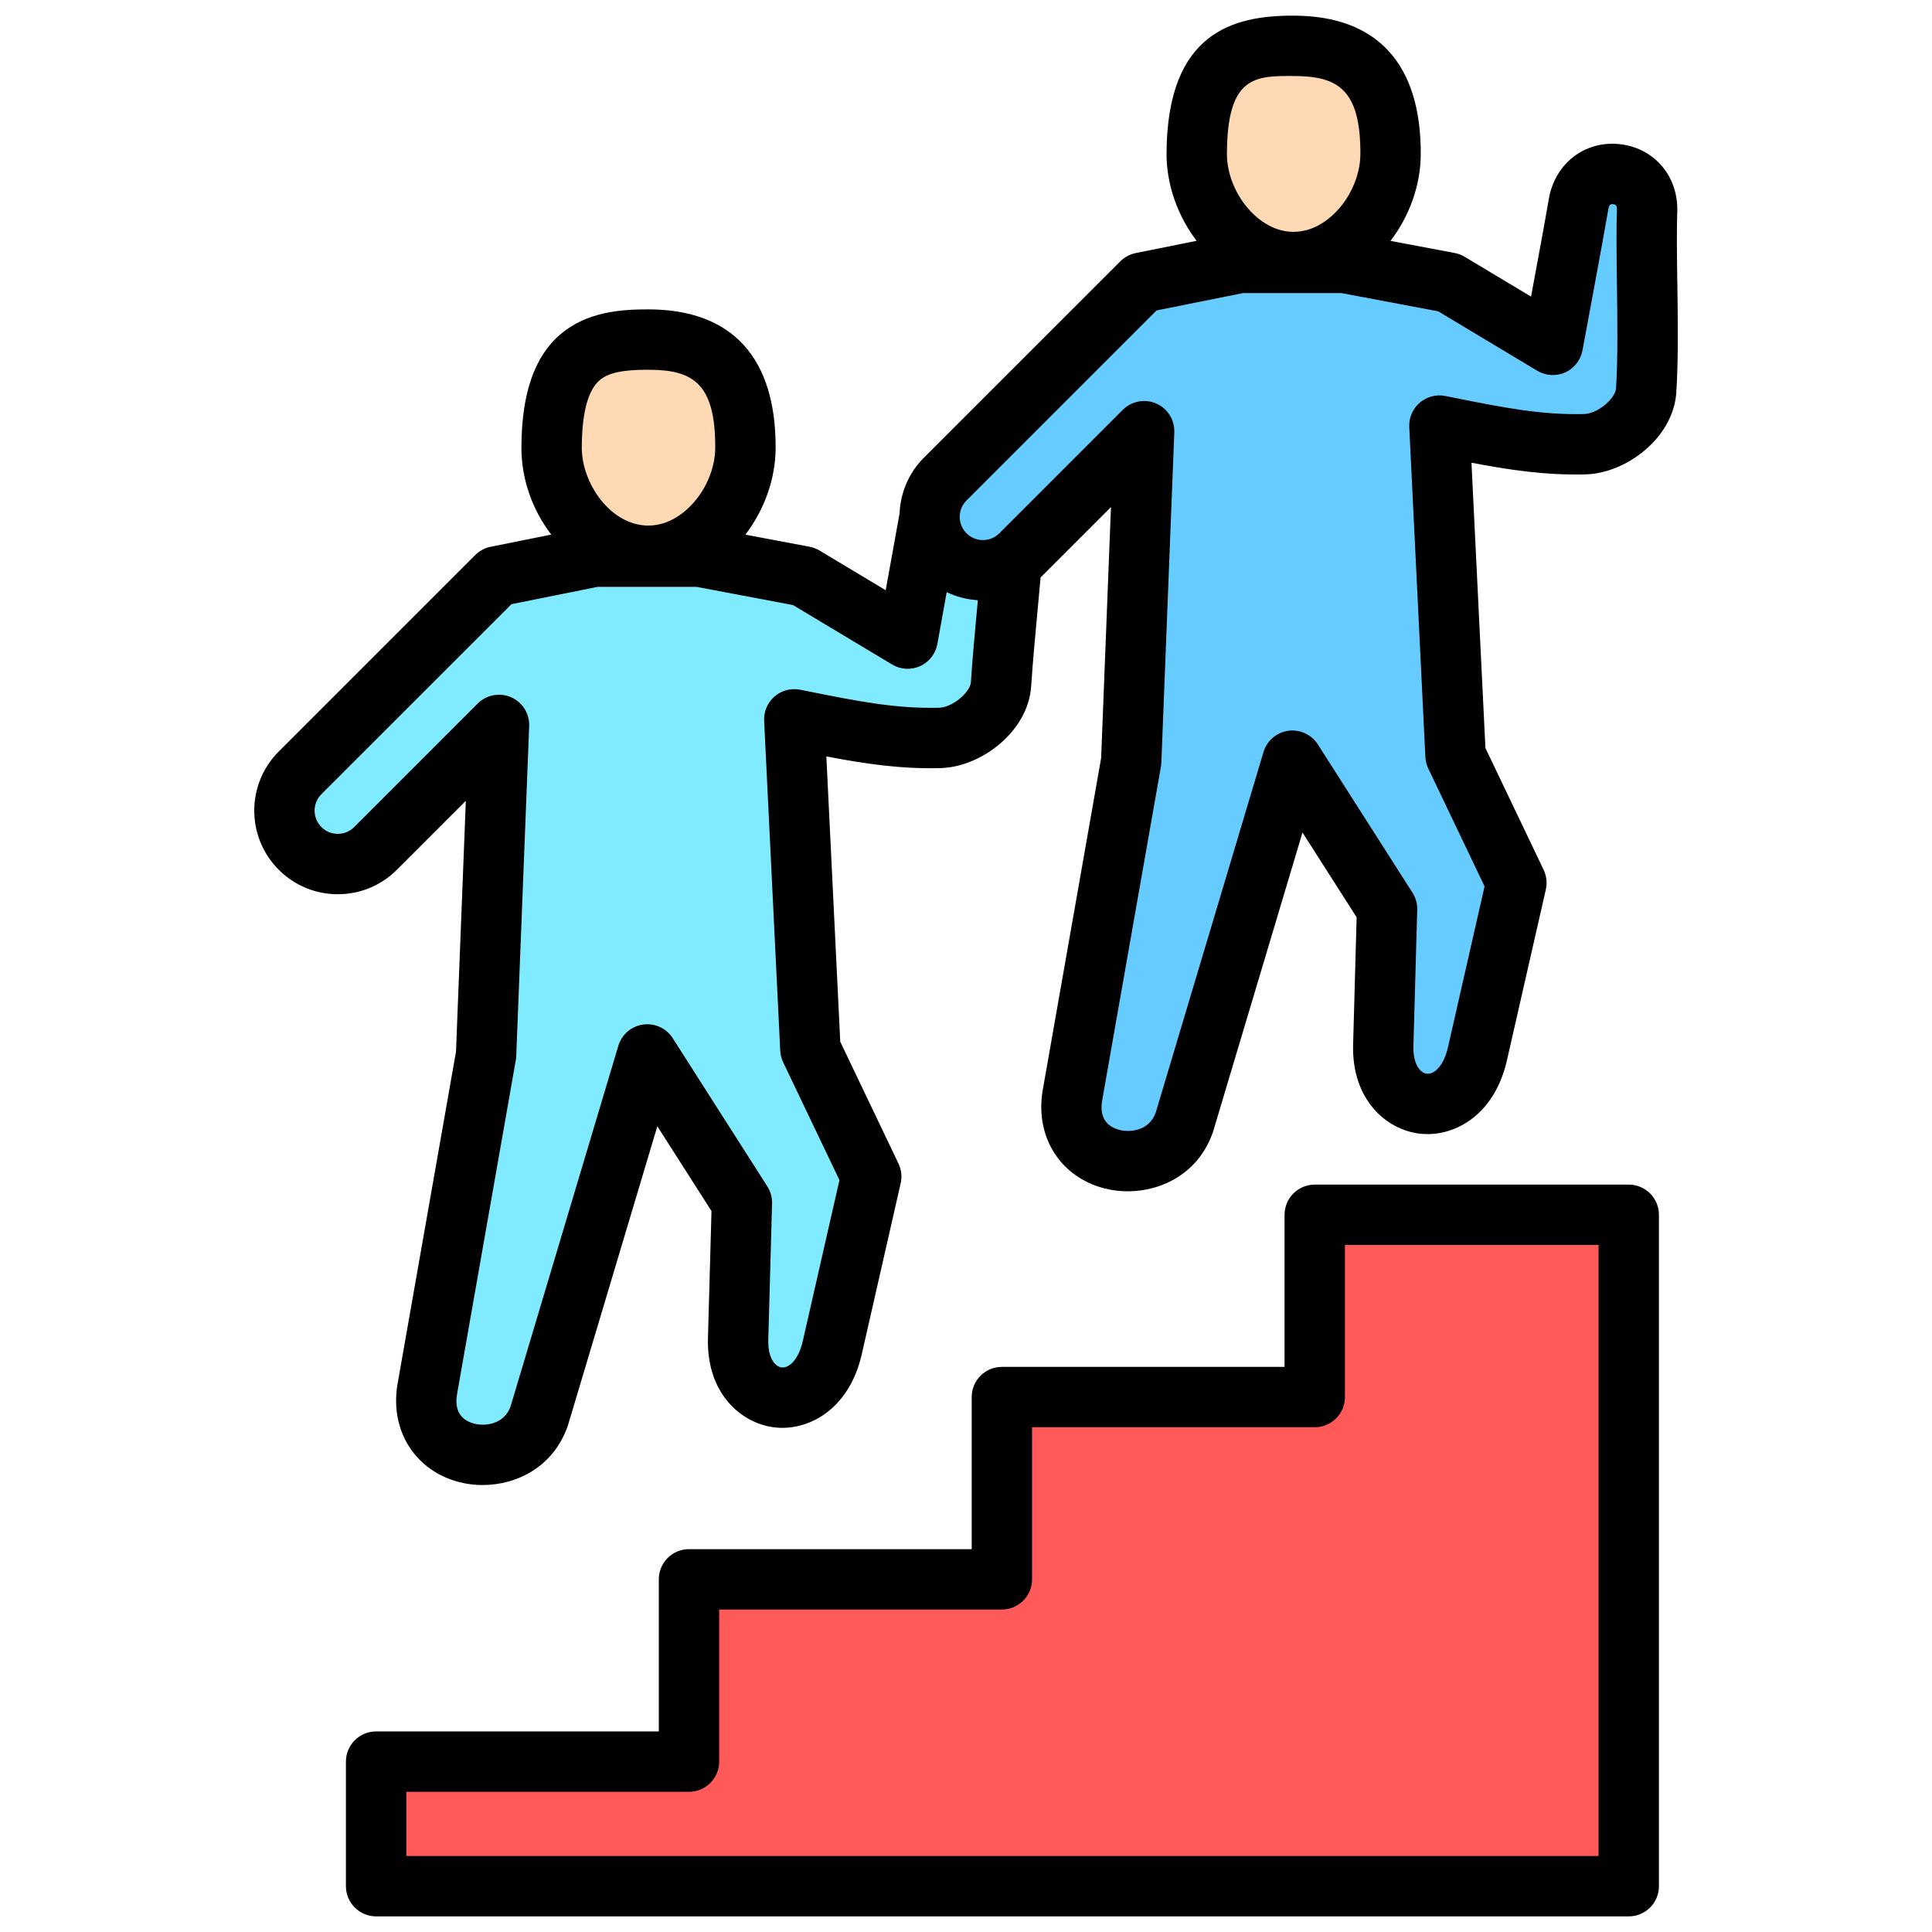
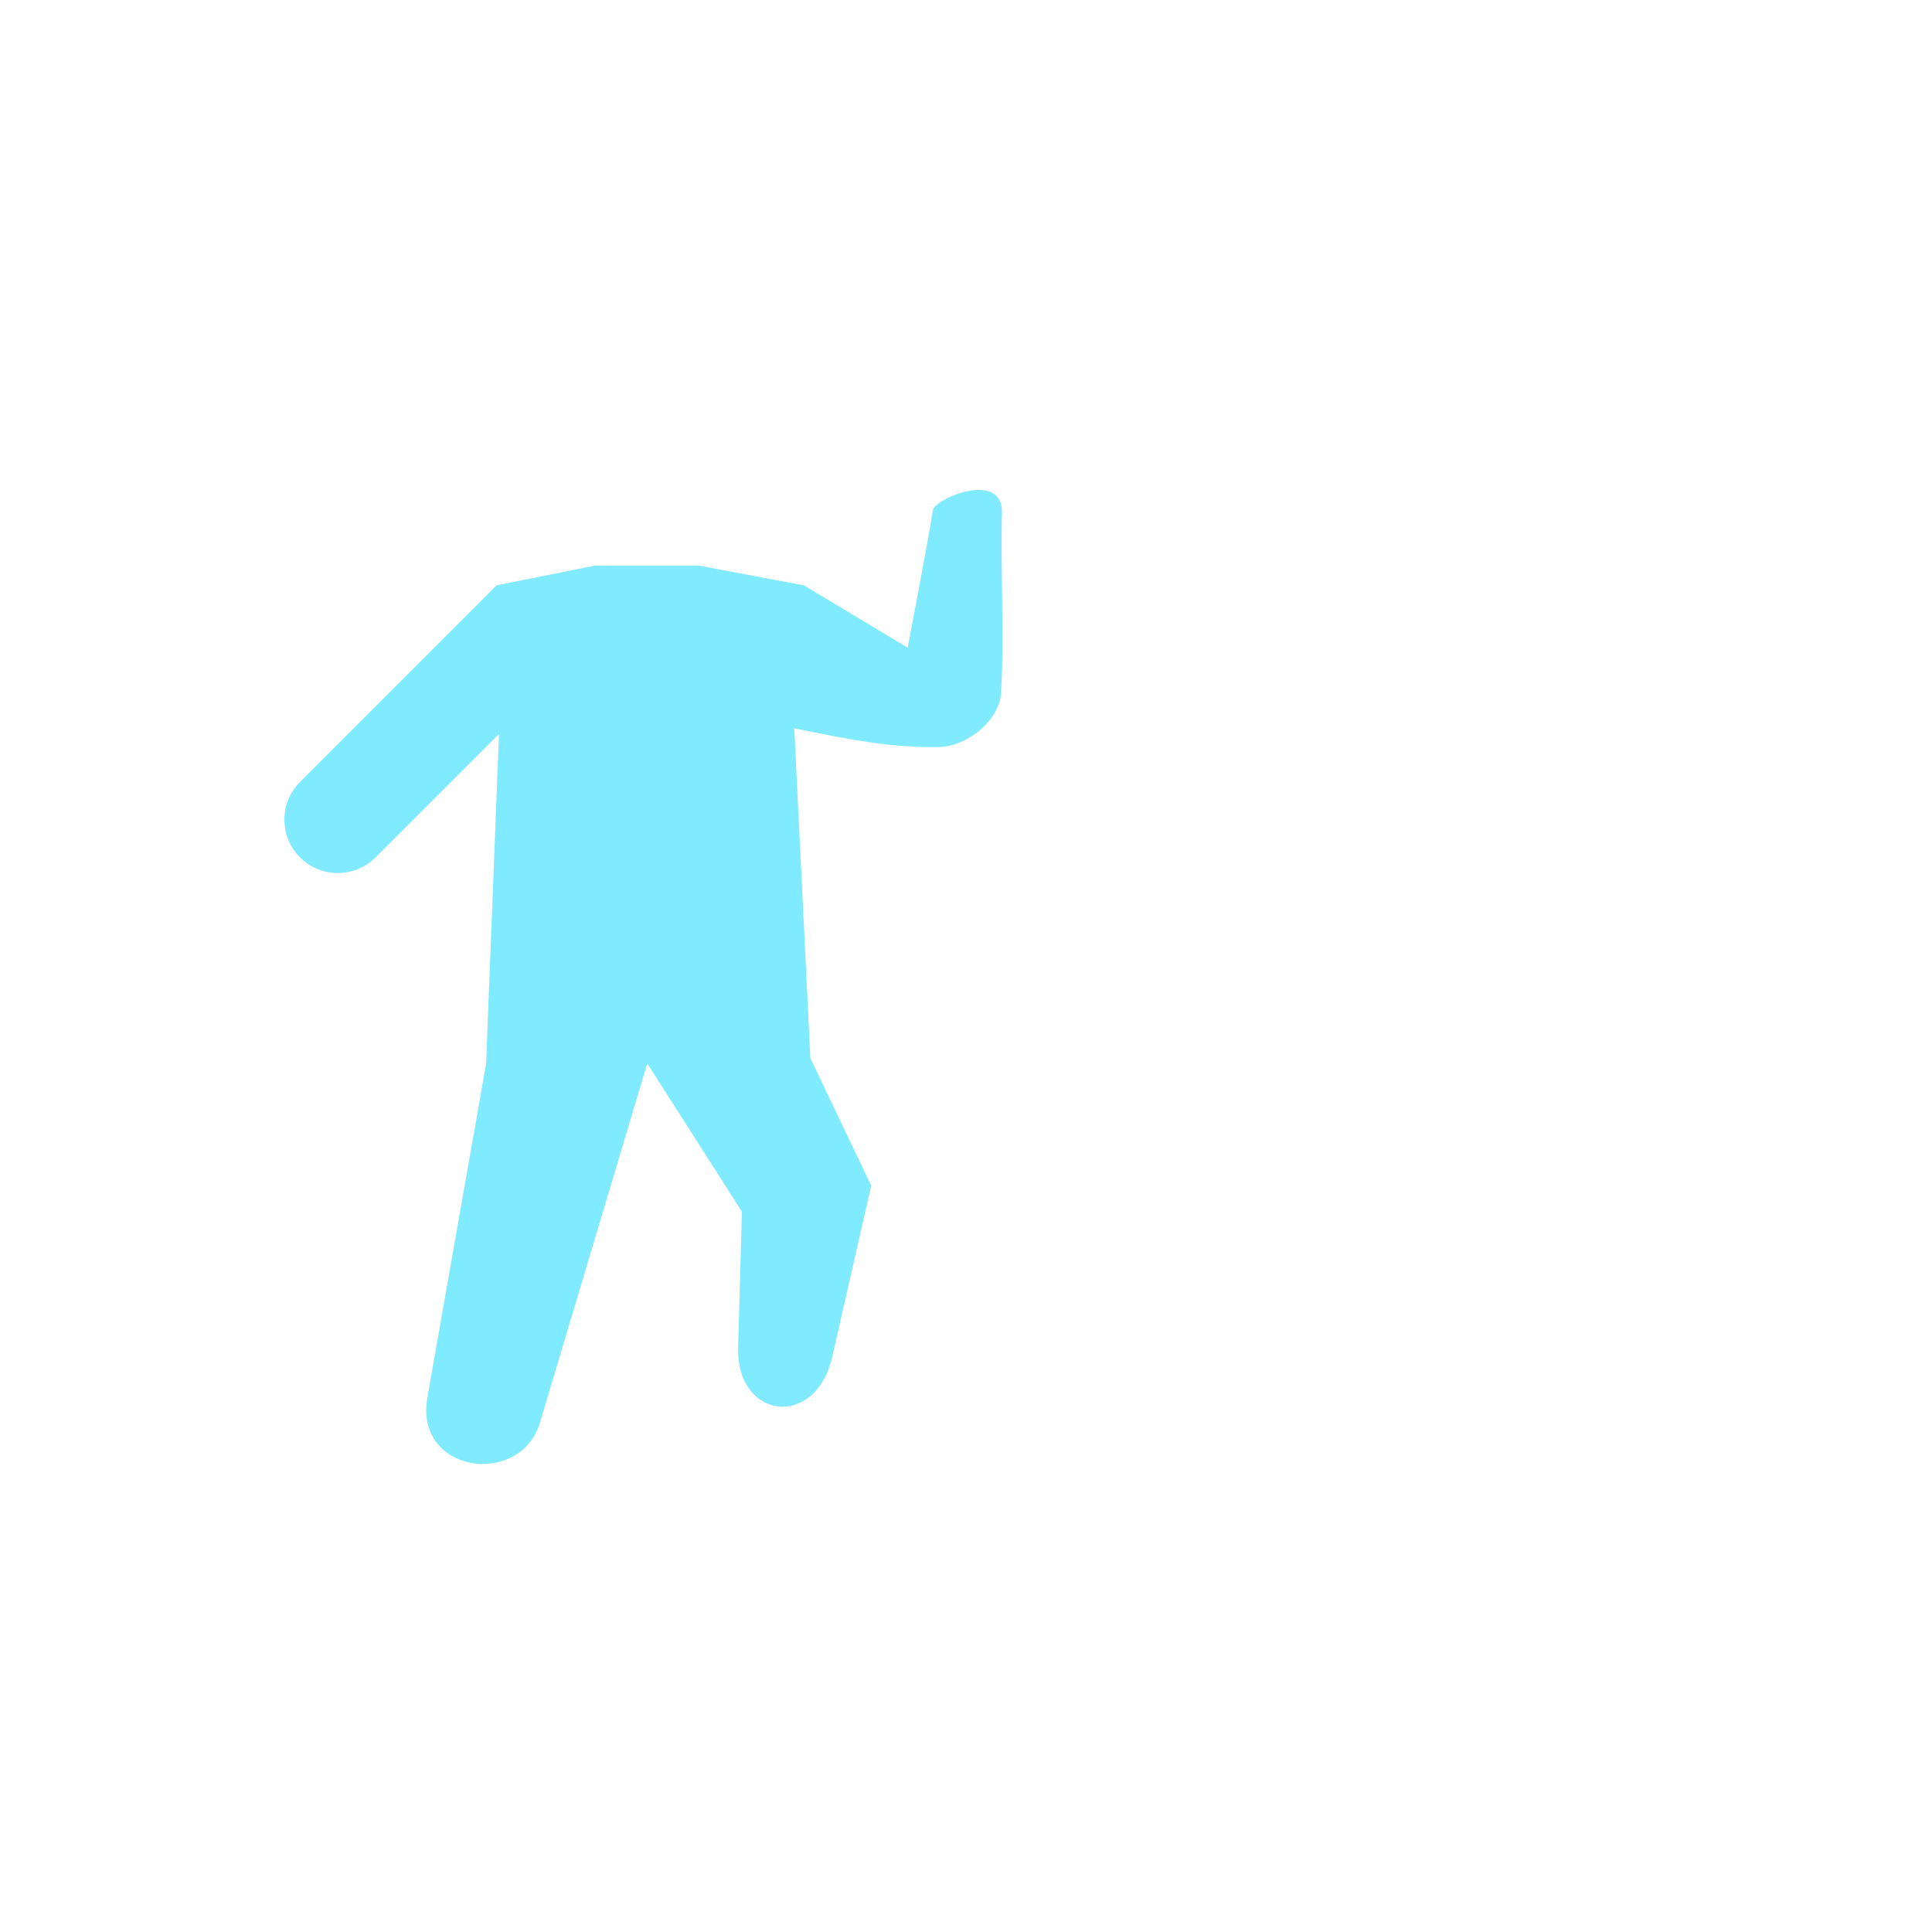
<svg xmlns="http://www.w3.org/2000/svg" width="60" height="60" viewBox="0 0 60 60" fill="none">
-   <path d="M43.169 5.101C43.162 6.763 41.808 8.452 40.145 8.445C38.483 8.438 37.143 6.738 37.15 5.076C37.162 2.066 38.511 1.725 40.174 1.732C41.836 1.739 43.181 2.371 43.169 5.101ZM23.151 14.222C23.143 15.885 21.789 17.574 20.127 17.567C18.464 17.56 17.124 15.859 17.131 14.197C17.143 11.187 18.492 10.846 20.155 10.853C21.817 10.86 23.162 11.492 23.151 14.222Z" fill="#FFD9B3" />
  <path d="M31.087 21.529C31.031 22.379 30.036 23.175 29.184 23.197C27.659 23.236 26.329 22.951 24.667 22.62L25.167 32.866L27.056 36.819L25.845 42.142C25.319 44.412 22.863 44.059 22.923 41.866L23.04 37.628L20.101 33.026L16.747 44.251C16.079 46.197 12.873 45.72 13.27 43.414L15.095 33.044L15.497 22.794L11.663 26.628C11.015 27.275 9.965 27.275 9.318 26.628C8.67 25.98 8.67 24.93 9.318 24.283L15.42 18.18L18.468 17.568H21.717L24.967 18.18L28.188 20.113C28.188 20.113 28.813 16.861 28.972 15.846C29.028 15.483 31.165 14.577 31.116 15.95C31.066 17.346 31.194 19.907 31.087 21.529H31.087Z" fill="#80EAFF" />
-   <path d="M51.122 12.407C51.066 13.257 50.071 14.053 49.219 14.075C47.694 14.114 46.364 13.829 44.702 13.497L45.202 23.744L47.091 27.697L45.88 33.02C45.354 35.29 42.898 34.937 42.958 32.744L43.075 28.506L40.136 23.904L36.782 35.129C36.114 37.074 32.908 36.597 33.305 34.292L35.13 23.922L35.532 13.671L31.698 17.505C31.05 18.153 30 18.153 29.353 17.505C28.705 16.858 28.705 15.808 29.353 15.16L35.455 9.058L38.503 8.446H41.752L45.002 9.058L48.223 10.991C48.223 10.991 48.851 7.635 49.023 6.622C49.26 5.231 51.201 5.455 51.151 6.828C51.101 8.224 51.229 10.785 51.122 12.407L51.122 12.407Z" fill="#66CCFF" />
-   <path d="M50.584 36.952V58.269H11.682V53.934H21.398V48.273H31.115V42.612H40.832V36.952H50.584H50.584Z" fill="#FF5959" />
-   <path d="M52.09 8.769C52.079 7.935 52.068 7.148 52.089 6.582C52.129 5.472 51.371 4.587 50.288 4.475C49.208 4.365 48.287 5.083 48.099 6.184C48 6.769 47.744 8.159 47.548 9.212L45.485 7.974C45.39 7.917 45.285 7.877 45.176 7.857L43.183 7.481C43.779 6.702 44.119 5.739 44.123 4.797C44.135 1.987 42.776 0.497 40.193 0.486H40.151C38.323 0.486 36.244 0.987 36.228 4.764C36.224 5.715 36.562 6.69 37.162 7.479L35.271 7.859C35.09 7.895 34.923 7.985 34.793 8.115L28.69 14.217C28.212 14.696 27.963 15.317 27.937 15.945C27.793 16.74 27.649 17.535 27.506 18.33L25.45 17.096C25.355 17.039 25.25 17 25.141 16.979L23.148 16.604C23.744 15.824 24.084 14.861 24.088 13.919C24.099 11.11 22.741 9.619 20.158 9.608C19.255 9.604 18.224 9.692 17.419 10.37C16.601 11.059 16.2 12.21 16.193 13.886C16.189 14.894 16.543 15.849 17.12 16.602L15.236 16.981C15.055 17.018 14.888 17.107 14.758 17.238L8.656 23.34C7.643 24.352 7.643 25.998 8.656 27.01C9.146 27.501 9.798 27.771 10.491 27.771C11.184 27.771 11.836 27.501 12.326 27.01L14.467 24.87L14.161 32.664L12.347 42.975C12.098 44.42 12.888 45.677 14.269 46.03C14.504 46.09 14.745 46.12 14.987 46.119C16.06 46.119 17.198 45.546 17.634 44.275C17.638 44.263 17.642 44.252 17.646 44.239L20.414 34.977L22.096 37.61L21.986 41.561C21.94 43.275 23.015 44.196 24.033 44.326C25.066 44.459 26.357 43.809 26.76 42.07L27.971 36.748C28.018 36.542 27.994 36.326 27.903 36.135L26.095 32.352L25.663 23.492C26.858 23.72 27.97 23.886 29.209 23.854C30.461 23.822 31.931 22.727 32.024 21.31C32.074 20.552 32.148 19.759 32.219 18.992C32.254 18.624 32.287 18.271 32.317 17.929C32.331 17.915 32.347 17.903 32.362 17.888L34.502 15.748L34.197 23.542L32.383 33.853C32.134 35.298 32.924 36.555 34.305 36.908C34.535 36.967 34.777 36.997 35.023 36.997C36.095 36.997 37.234 36.424 37.67 35.153C37.674 35.142 37.678 35.13 37.681 35.118L40.45 25.855L42.132 28.488L42.022 32.439C41.976 34.153 43.05 35.074 44.069 35.204C45.099 35.337 46.392 34.687 46.795 32.948L48.007 27.626C48.054 27.42 48.029 27.204 47.939 27.013L46.131 23.23L45.698 14.37C46.894 14.598 48.005 14.764 49.245 14.732C50.496 14.7 51.966 13.605 52.059 12.188C52.124 11.215 52.107 9.971 52.091 8.769L52.09 8.769ZM40.025 2.36C40.078 2.36 40.131 2.361 40.185 2.361C41.529 2.366 42.256 2.755 42.248 4.789C42.245 5.372 41.998 6.003 41.587 6.476C41.351 6.747 40.855 7.2 40.172 7.2H40.165C39.479 7.197 38.984 6.737 38.75 6.464C38.342 5.987 38.1 5.355 38.103 4.772C38.112 2.461 38.906 2.36 40.025 2.36H40.025ZM18.628 11.803C18.893 11.579 19.338 11.483 20.11 11.483H20.15C21.494 11.488 22.221 11.877 22.212 13.911C22.21 14.494 21.963 15.125 21.551 15.598C21.316 15.868 20.819 16.322 20.136 16.322H20.13C18.963 16.317 18.063 15.012 18.068 13.893C18.072 12.816 18.261 12.112 18.628 11.803H18.628ZM30.152 21.187C30.132 21.49 29.597 21.968 29.16 21.98C27.822 22.013 26.63 21.776 25.119 21.474L24.85 21.42C24.71 21.392 24.566 21.397 24.428 21.433C24.291 21.469 24.163 21.536 24.055 21.629C23.947 21.723 23.862 21.839 23.806 21.97C23.749 22.101 23.724 22.243 23.731 22.385L24.231 32.632C24.237 32.756 24.268 32.878 24.322 32.99L26.07 36.649L24.931 41.65C24.792 42.251 24.49 42.496 24.27 42.466C24.062 42.439 23.845 42.161 23.86 41.612L23.977 37.374C23.983 37.187 23.931 37.002 23.83 36.844L20.892 32.242C20.795 32.091 20.657 31.97 20.494 31.895C20.331 31.82 20.15 31.793 19.972 31.818C19.794 31.843 19.627 31.918 19.491 32.035C19.355 32.152 19.255 32.306 19.203 32.478L15.855 43.682C15.656 44.231 15.077 44.301 14.733 44.214C14.428 44.136 14.088 43.913 14.194 43.296L16.018 32.927C16.026 32.885 16.03 32.843 16.032 32.801L16.434 22.55C16.441 22.362 16.392 22.175 16.292 22.016C16.192 21.856 16.046 21.73 15.873 21.654C15.7 21.579 15.508 21.557 15.323 21.592C15.138 21.627 14.967 21.717 14.834 21.851L11 25.685C10.864 25.821 10.683 25.896 10.491 25.896C10.298 25.896 10.117 25.821 9.981 25.685C9.846 25.549 9.77 25.366 9.77 25.175C9.77 24.984 9.846 24.801 9.981 24.665L15.883 18.764L18.561 18.225H21.63L24.628 18.791L27.706 20.637C27.836 20.715 27.983 20.76 28.134 20.769C28.286 20.778 28.437 20.749 28.576 20.687C28.714 20.624 28.835 20.528 28.928 20.409C29.021 20.289 29.084 20.148 29.111 19.998C29.111 19.998 29.241 19.271 29.4 18.389C29.704 18.535 30.032 18.62 30.368 18.64L30.352 18.817C30.279 19.597 30.204 20.403 30.152 21.187L30.152 21.187ZM50.187 12.065C50.167 12.368 49.632 12.846 49.196 12.858C47.858 12.892 46.666 12.653 45.155 12.352L44.885 12.298C44.745 12.27 44.601 12.274 44.464 12.311C44.326 12.347 44.198 12.414 44.09 12.507C43.982 12.6 43.897 12.717 43.841 12.848C43.785 12.979 43.759 13.121 43.766 13.263L44.266 23.509C44.272 23.634 44.303 23.756 44.357 23.868L46.105 27.527L44.967 32.528C44.828 33.129 44.526 33.373 44.306 33.344C44.097 33.317 43.88 33.038 43.895 32.49L44.013 28.252C44.018 28.064 43.967 27.879 43.865 27.721L40.927 23.119C40.83 22.968 40.692 22.848 40.529 22.773C40.366 22.697 40.185 22.671 40.007 22.695C39.829 22.72 39.662 22.796 39.526 22.913C39.39 23.03 39.29 23.183 39.239 23.356L35.89 34.559C35.692 35.109 35.112 35.179 34.769 35.091C34.464 35.014 34.123 34.791 34.229 34.174L36.054 23.804C36.061 23.763 36.065 23.721 36.067 23.678L36.469 13.428C36.476 13.239 36.427 13.053 36.327 12.893C36.227 12.733 36.081 12.607 35.908 12.532C35.735 12.456 35.544 12.435 35.358 12.47C35.173 12.505 35.003 12.595 34.869 12.728L31.035 16.562C30.9 16.697 30.717 16.773 30.526 16.773C30.335 16.773 30.151 16.697 30.016 16.562C29.881 16.427 29.805 16.244 29.805 16.053C29.805 15.861 29.881 15.678 30.016 15.543L35.918 9.641L38.596 9.103H41.665L44.664 9.668L47.741 11.514C47.871 11.592 48.017 11.637 48.168 11.646C48.319 11.655 48.47 11.628 48.608 11.566C48.746 11.504 48.867 11.409 48.96 11.29C49.054 11.171 49.117 11.031 49.145 10.883C49.17 10.745 49.776 7.508 49.948 6.499C49.975 6.34 50.029 6.333 50.096 6.34C50.201 6.351 50.219 6.41 50.215 6.514C50.193 7.126 50.204 7.936 50.215 8.794C50.23 9.905 50.247 11.165 50.187 12.065V12.065ZM50.583 36.789H40.831C40.582 36.789 40.343 36.888 40.168 37.063C39.992 37.239 39.893 37.478 39.893 37.726V42.45H31.114C30.865 42.45 30.627 42.548 30.451 42.724C30.275 42.9 30.177 43.138 30.177 43.387V48.11H21.397C21.149 48.11 20.91 48.209 20.734 48.385C20.558 48.561 20.46 48.799 20.46 49.048V53.771H11.681C11.432 53.771 11.194 53.87 11.018 54.045C10.842 54.221 10.743 54.46 10.743 54.708V58.577C10.743 58.826 10.842 59.065 11.018 59.24C11.194 59.416 11.432 59.515 11.681 59.515H50.583C50.831 59.515 51.07 59.416 51.245 59.24C51.421 59.065 51.52 58.826 51.52 58.577V37.727C51.52 37.478 51.421 37.239 51.245 37.064C51.07 36.888 50.831 36.789 50.583 36.789V36.789ZM49.645 57.64H12.618V55.646H21.397C21.646 55.646 21.884 55.547 22.06 55.371C22.236 55.195 22.335 54.957 22.335 54.708V49.985H31.114C31.363 49.985 31.601 49.886 31.777 49.71C31.953 49.535 32.051 49.296 32.051 49.047V44.324H40.831C41.079 44.324 41.318 44.225 41.493 44.05C41.669 43.874 41.768 43.635 41.768 43.387V38.664H49.645V57.64V57.64Z" fill="black" />
</svg>